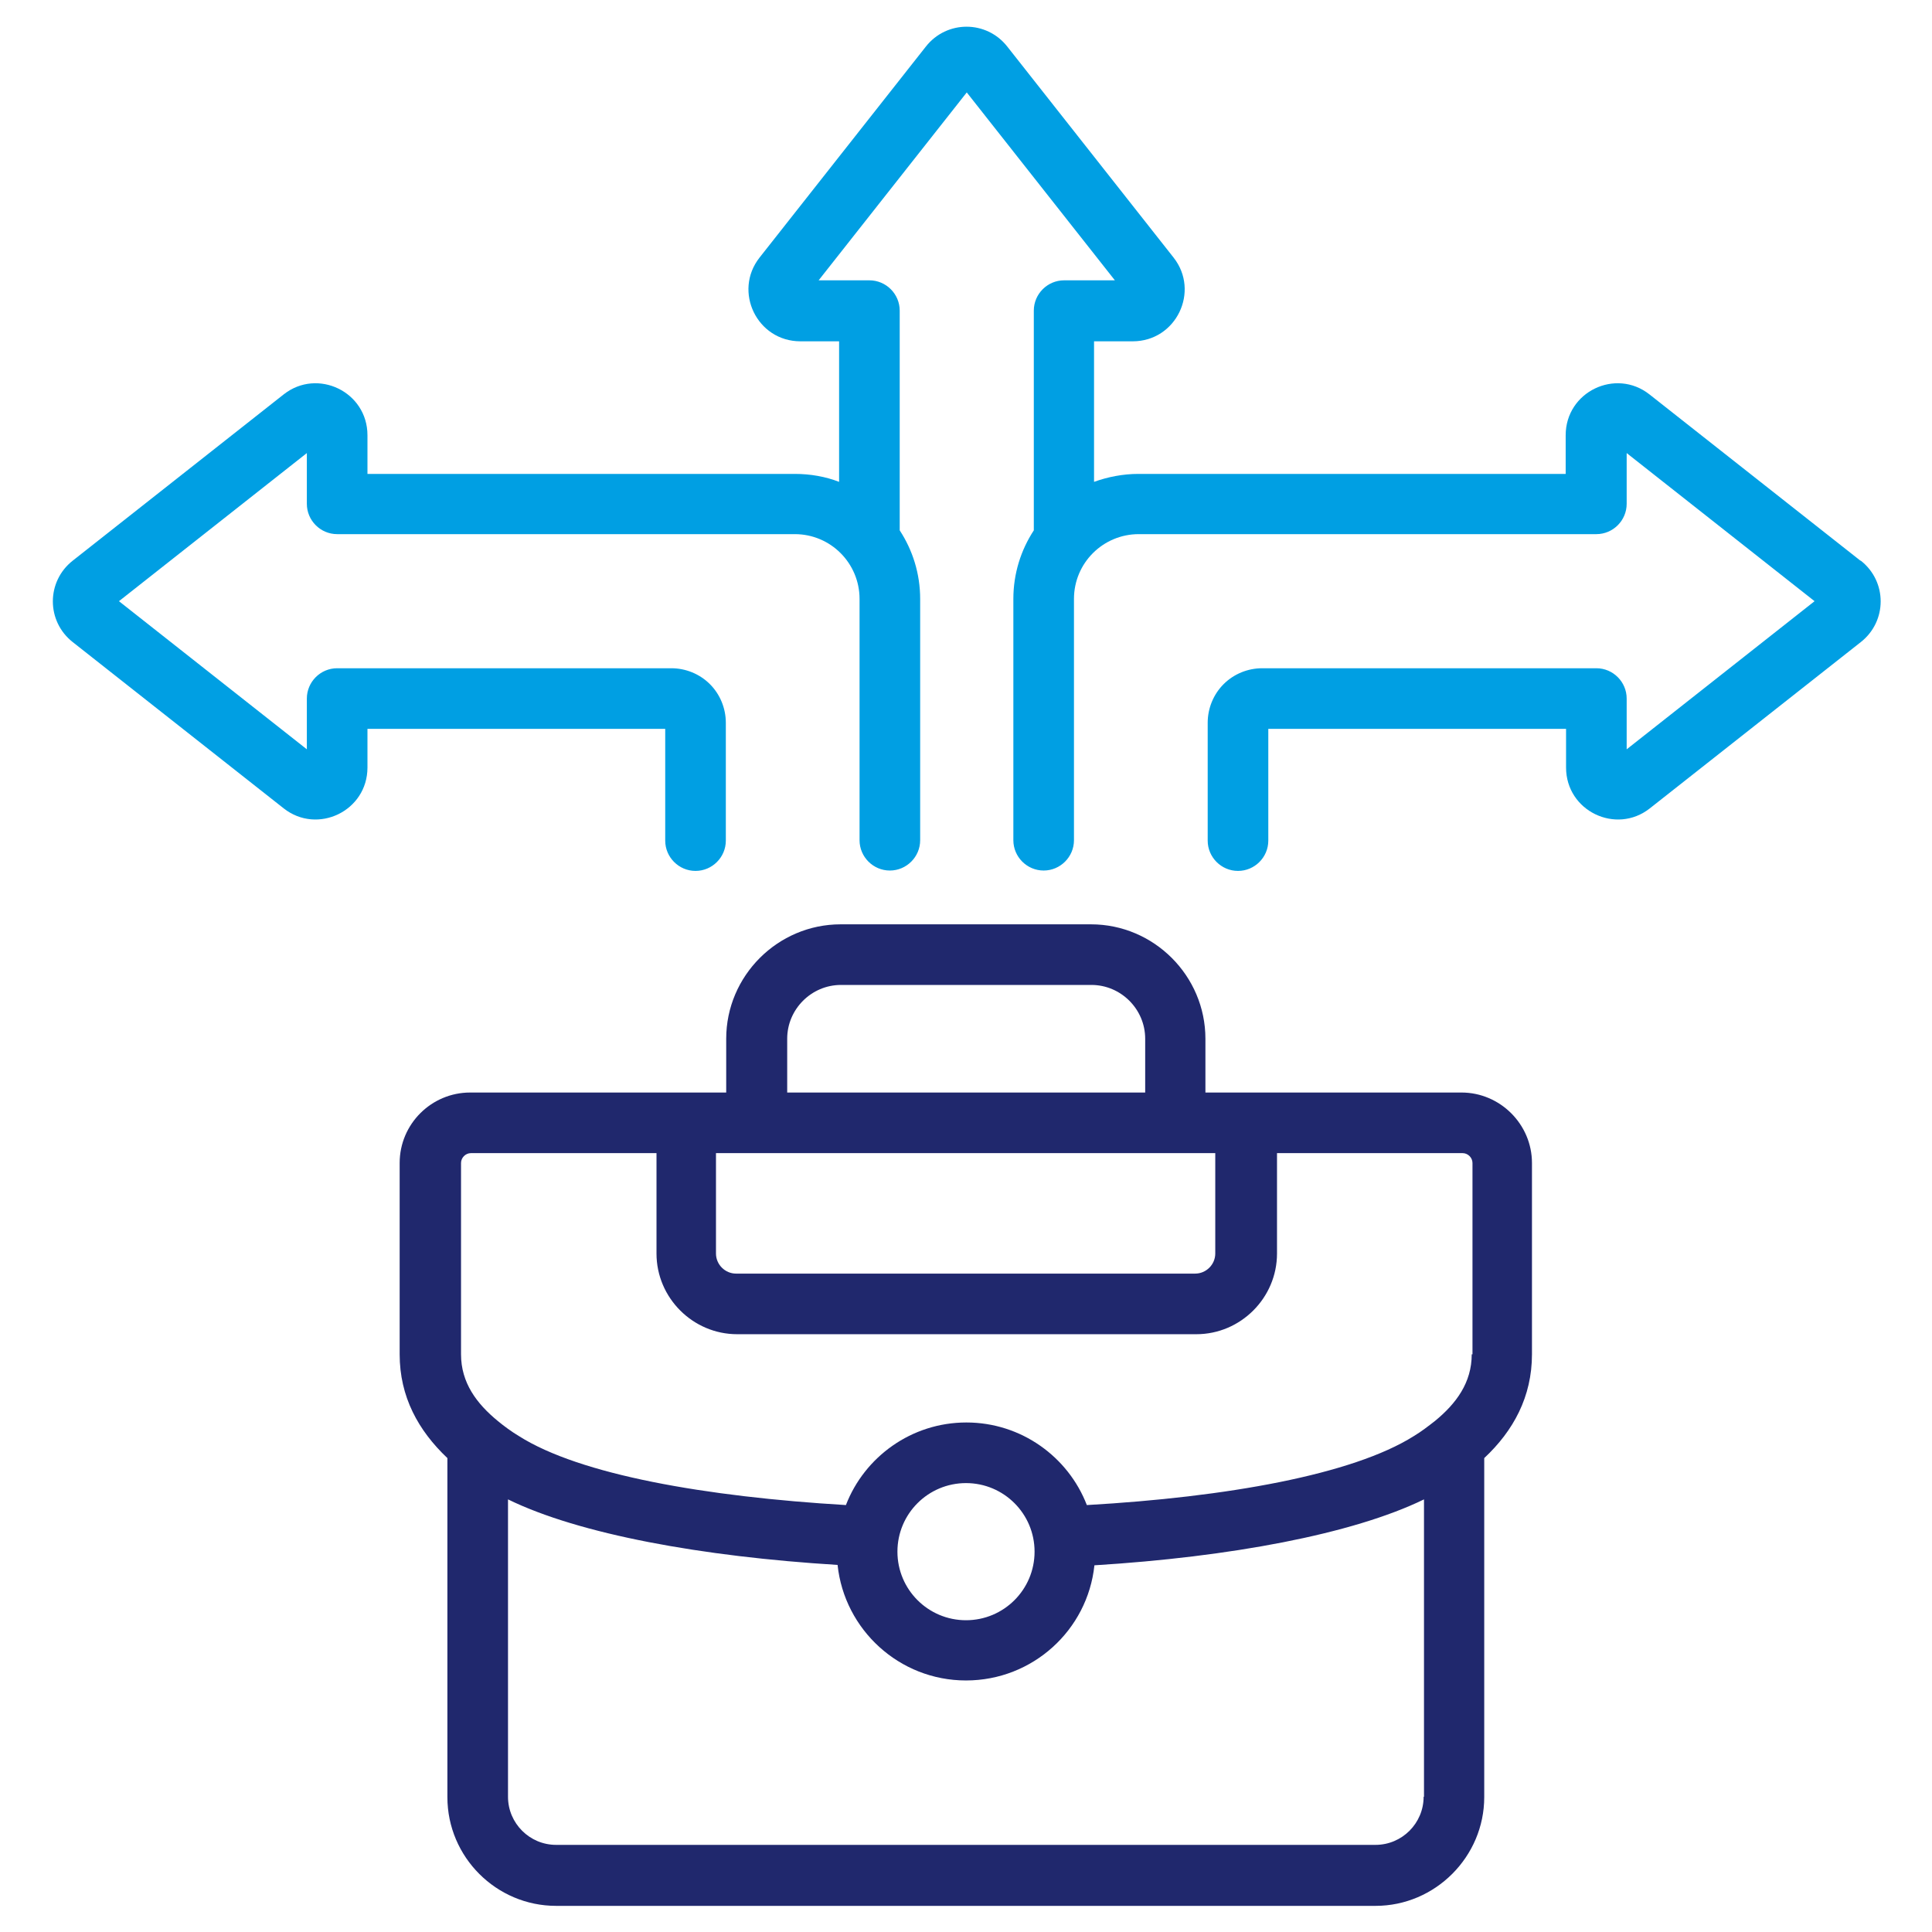
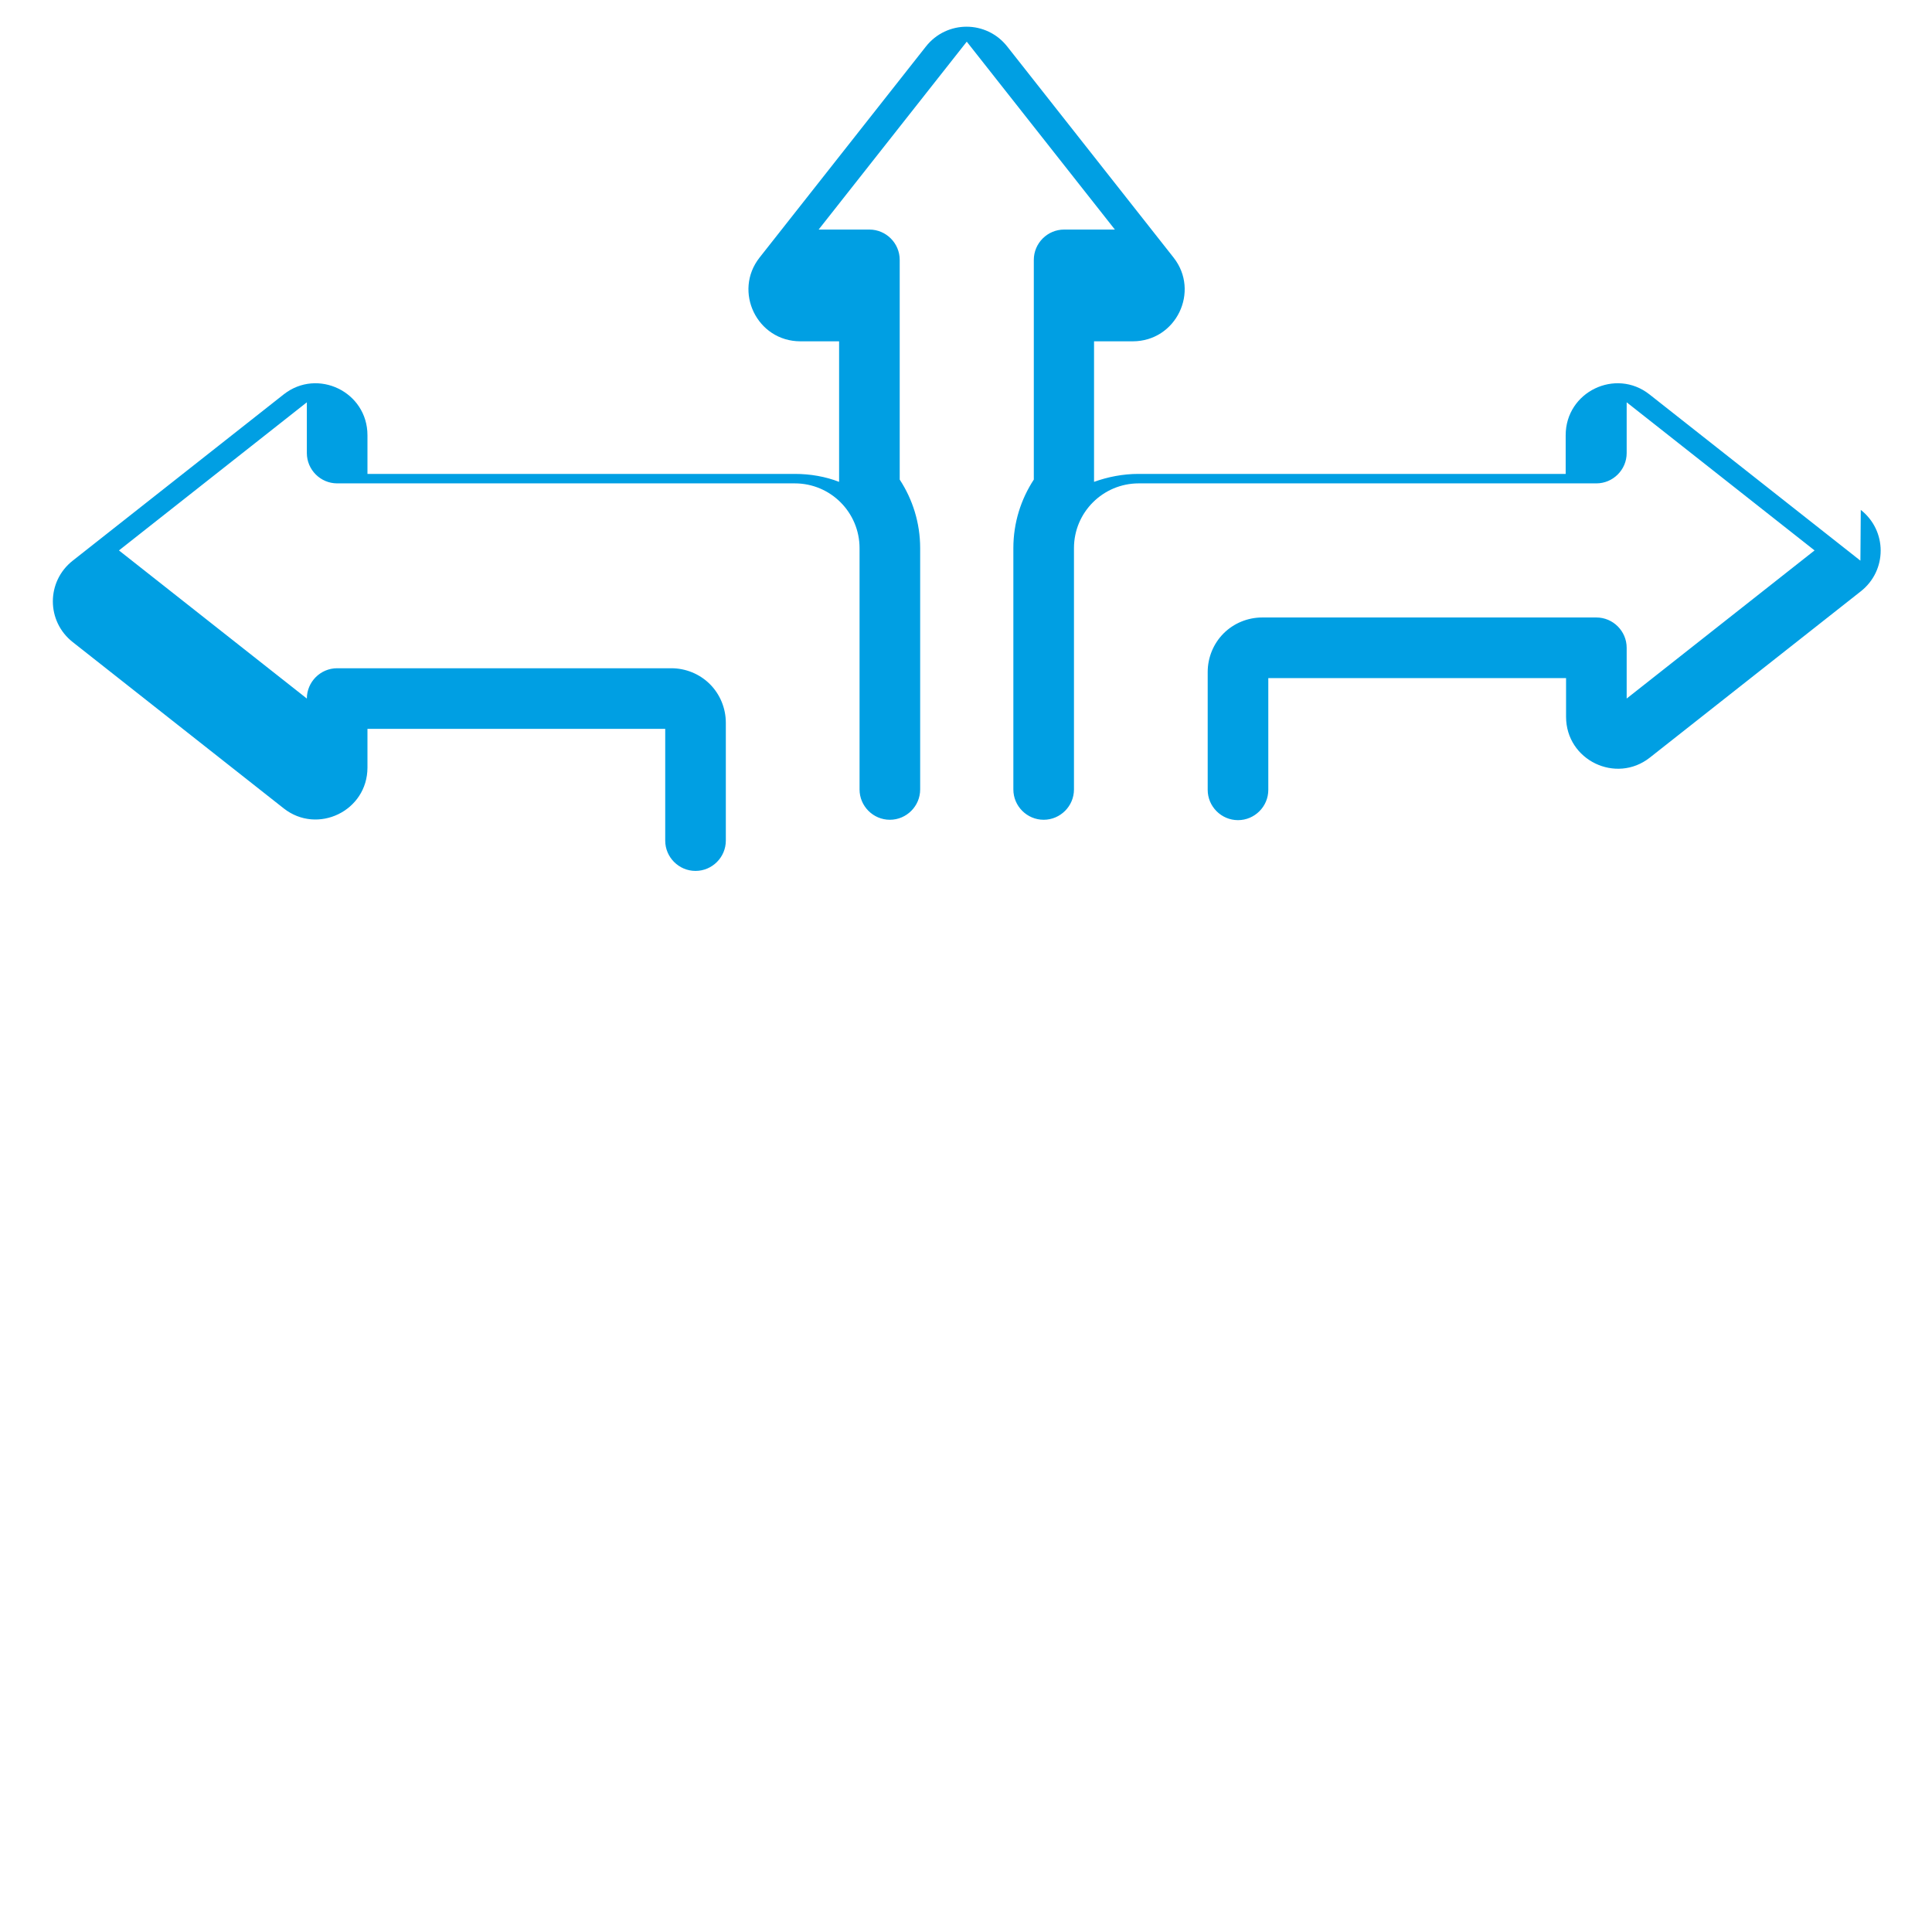
<svg xmlns="http://www.w3.org/2000/svg" id="Vrstva_1" version="1.1" viewBox="0 0 510 510">
  <defs>
    <style>
      .st0 {
        fill: #009fe3;
      }

      .st0, .st1 {
        fill-rule: evenodd;
      }

      .st1 {
        fill: #20286d;
      }
    </style>
  </defs>
-   <path class="st0" d="M491.1,148l-55.7-43.9h0c-8.9-7-22.1-.7-22.1,10.8v10.2h-112.8c-4.1,0-8.1.8-11.7,2.1v-37.1h10.2c11.5,0,17.8-13.2,10.8-22.1l-43.9-55.7c-5.5-7-16-7-21.5,0l-43.9,55.7h0c-7,8.9-.7,22.1,10.8,22.1h10.2v37.1c-3.6-1.4-7.6-2.1-11.7-2.1h-112.8v-10.2c0-11.5-13.2-17.8-22.1-10.8l-55.7,43.9c-7,5.5-7,16,0,21.5l55.7,43.9c8.9,7,22.1.7,22.1-10.8v-10.2h78.6v29.5c0,4.4,3.6,8,8,8s8-3.6,8-8v-31.1c0-3.8-1.5-7.5-4.2-10.2-2.7-2.7-6.4-4.2-10.2-4.2h-88.2c-4.4,0-8,3.6-8,8v13.4l-49.6-39.1,49.6-39.1v13.4c0,4.4,3.6,8,8,8h120.8c9.5,0,17.1,7.7,17.1,17.1v63.7c0,4.4,3.6,8,8,8s8-3.6,8-8v-63.7c0-6.7-2-12.9-5.4-18.1v-58c0-4.4-3.6-8-8-8h-13.4l39.1-49.6,39.1,49.6h-13.4c-4.4,0-8,3.6-8,8v58c-3.4,5.2-5.4,11.4-5.4,18.1v63.7c0,4.4,3.6,8,8,8s8-3.6,8-8v-63.7c0-9.5,7.7-17.1,17.1-17.1h120.8c4.4,0,8-3.6,8-8v-13.4l49.6,39.1-49.6,39.1v-13.4c0-4.4-3.6-8-8-8h-88.2c-3.8,0-7.5,1.5-10.2,4.2-2.7,2.7-4.2,6.4-4.2,10.2v31.1c0,4.4,3.6,8,8,8s8-3.6,8-8v-29.5h78.6v10.2c0,11.5,13.2,17.8,22.1,10.8l55.7-43.9c7-5.5,7-16,0-21.5Z" />
-   <path class="st1" d="M385.8,288.4h-67.6v-14.2c0-16.6-13.6-30.2-30.2-30.2h-66.1c-16.6,0-30.2,13.6-30.2,30.2v14.2h-67.6c-10.2,0-18.6,8.3-18.6,18.6v50.5c0,11.2,4.9,20.1,12.6,27.4v89.5c0,15.8,12.9,28.7,28.7,28.7h216.3c15.8,0,28.7-13,28.7-28.7v-89.5c7.7-7.2,12.6-16.2,12.6-27.4v-50.5c0-10.2-8.4-18.6-18.6-18.6ZM207.8,274.2c0-7.8,6.4-14.2,14.2-14.2h66.1c7.8,0,14.2,6.4,14.2,14.2v14.2h-94.5v-14.2ZM189.1,304.4h131.7v26.5c0,2.9-2.4,5.3-5.3,5.3h-121.2c-2.9,0-5.3-2.4-5.3-5.3v-26.5ZM375.8,474.3c0,7-5.7,12.7-12.7,12.7h-216.3c-7,0-12.7-5.7-12.7-12.7v-78.5c18.8,9.2,51.2,15.1,87,17.3,1.8,17.1,16.3,30.5,33.9,30.5s32.1-13.3,33.9-30.4c35.7-2.2,68.1-8.2,87-17.4v78.5ZM236.9,409.6c0-10,8.1-18.1,18.1-18.1s18.1,8.1,18.1,18.1-8.1,18.1-18.1,18.1-18.1-8.1-18.1-18.1ZM388.5,357.5c0,7.5-4.1,13-9.7,17.6t0,0c-1.8,1.4-3.6,2.8-5.6,4-16.2,10.2-49.5,16.1-86.3,18.2-4.9-12.7-17.3-21.8-31.8-21.8s-26.9,9.1-31.8,21.8c-37-2.2-70.2-8-86.3-18.2-2-1.2-3.9-2.6-5.6-4t0,0c-5.6-4.6-9.7-10.1-9.7-17.6v-50.5c0-1.4,1.2-2.6,2.6-2.6h49v26.5c0,11.7,9.6,21.3,21.3,21.3h121.2c11.7,0,21.3-9.6,21.3-21.3v-26.5h49c1.4,0,2.6,1.2,2.6,2.6v50.5Z" />
+   <path class="st0" d="M491.1,148l-55.7-43.9h0c-8.9-7-22.1-.7-22.1,10.8v10.2h-112.8c-4.1,0-8.1.8-11.7,2.1v-37.1h10.2c11.5,0,17.8-13.2,10.8-22.1l-43.9-55.7c-5.5-7-16-7-21.5,0l-43.9,55.7h0c-7,8.9-.7,22.1,10.8,22.1h10.2v37.1c-3.6-1.4-7.6-2.1-11.7-2.1h-112.8v-10.2c0-11.5-13.2-17.8-22.1-10.8l-55.7,43.9c-7,5.5-7,16,0,21.5l55.7,43.9c8.9,7,22.1.7,22.1-10.8v-10.2h78.6v29.5c0,4.4,3.6,8,8,8s8-3.6,8-8v-31.1c0-3.8-1.5-7.5-4.2-10.2-2.7-2.7-6.4-4.2-10.2-4.2h-88.2c-4.4,0-8,3.6-8,8l-49.6-39.1,49.6-39.1v13.4c0,4.4,3.6,8,8,8h120.8c9.5,0,17.1,7.7,17.1,17.1v63.7c0,4.4,3.6,8,8,8s8-3.6,8-8v-63.7c0-6.7-2-12.9-5.4-18.1v-58c0-4.4-3.6-8-8-8h-13.4l39.1-49.6,39.1,49.6h-13.4c-4.4,0-8,3.6-8,8v58c-3.4,5.2-5.4,11.4-5.4,18.1v63.7c0,4.4,3.6,8,8,8s8-3.6,8-8v-63.7c0-9.5,7.7-17.1,17.1-17.1h120.8c4.4,0,8-3.6,8-8v-13.4l49.6,39.1-49.6,39.1v-13.4c0-4.4-3.6-8-8-8h-88.2c-3.8,0-7.5,1.5-10.2,4.2-2.7,2.7-4.2,6.4-4.2,10.2v31.1c0,4.4,3.6,8,8,8s8-3.6,8-8v-29.5h78.6v10.2c0,11.5,13.2,17.8,22.1,10.8l55.7-43.9c7-5.5,7-16,0-21.5Z" />
</svg>